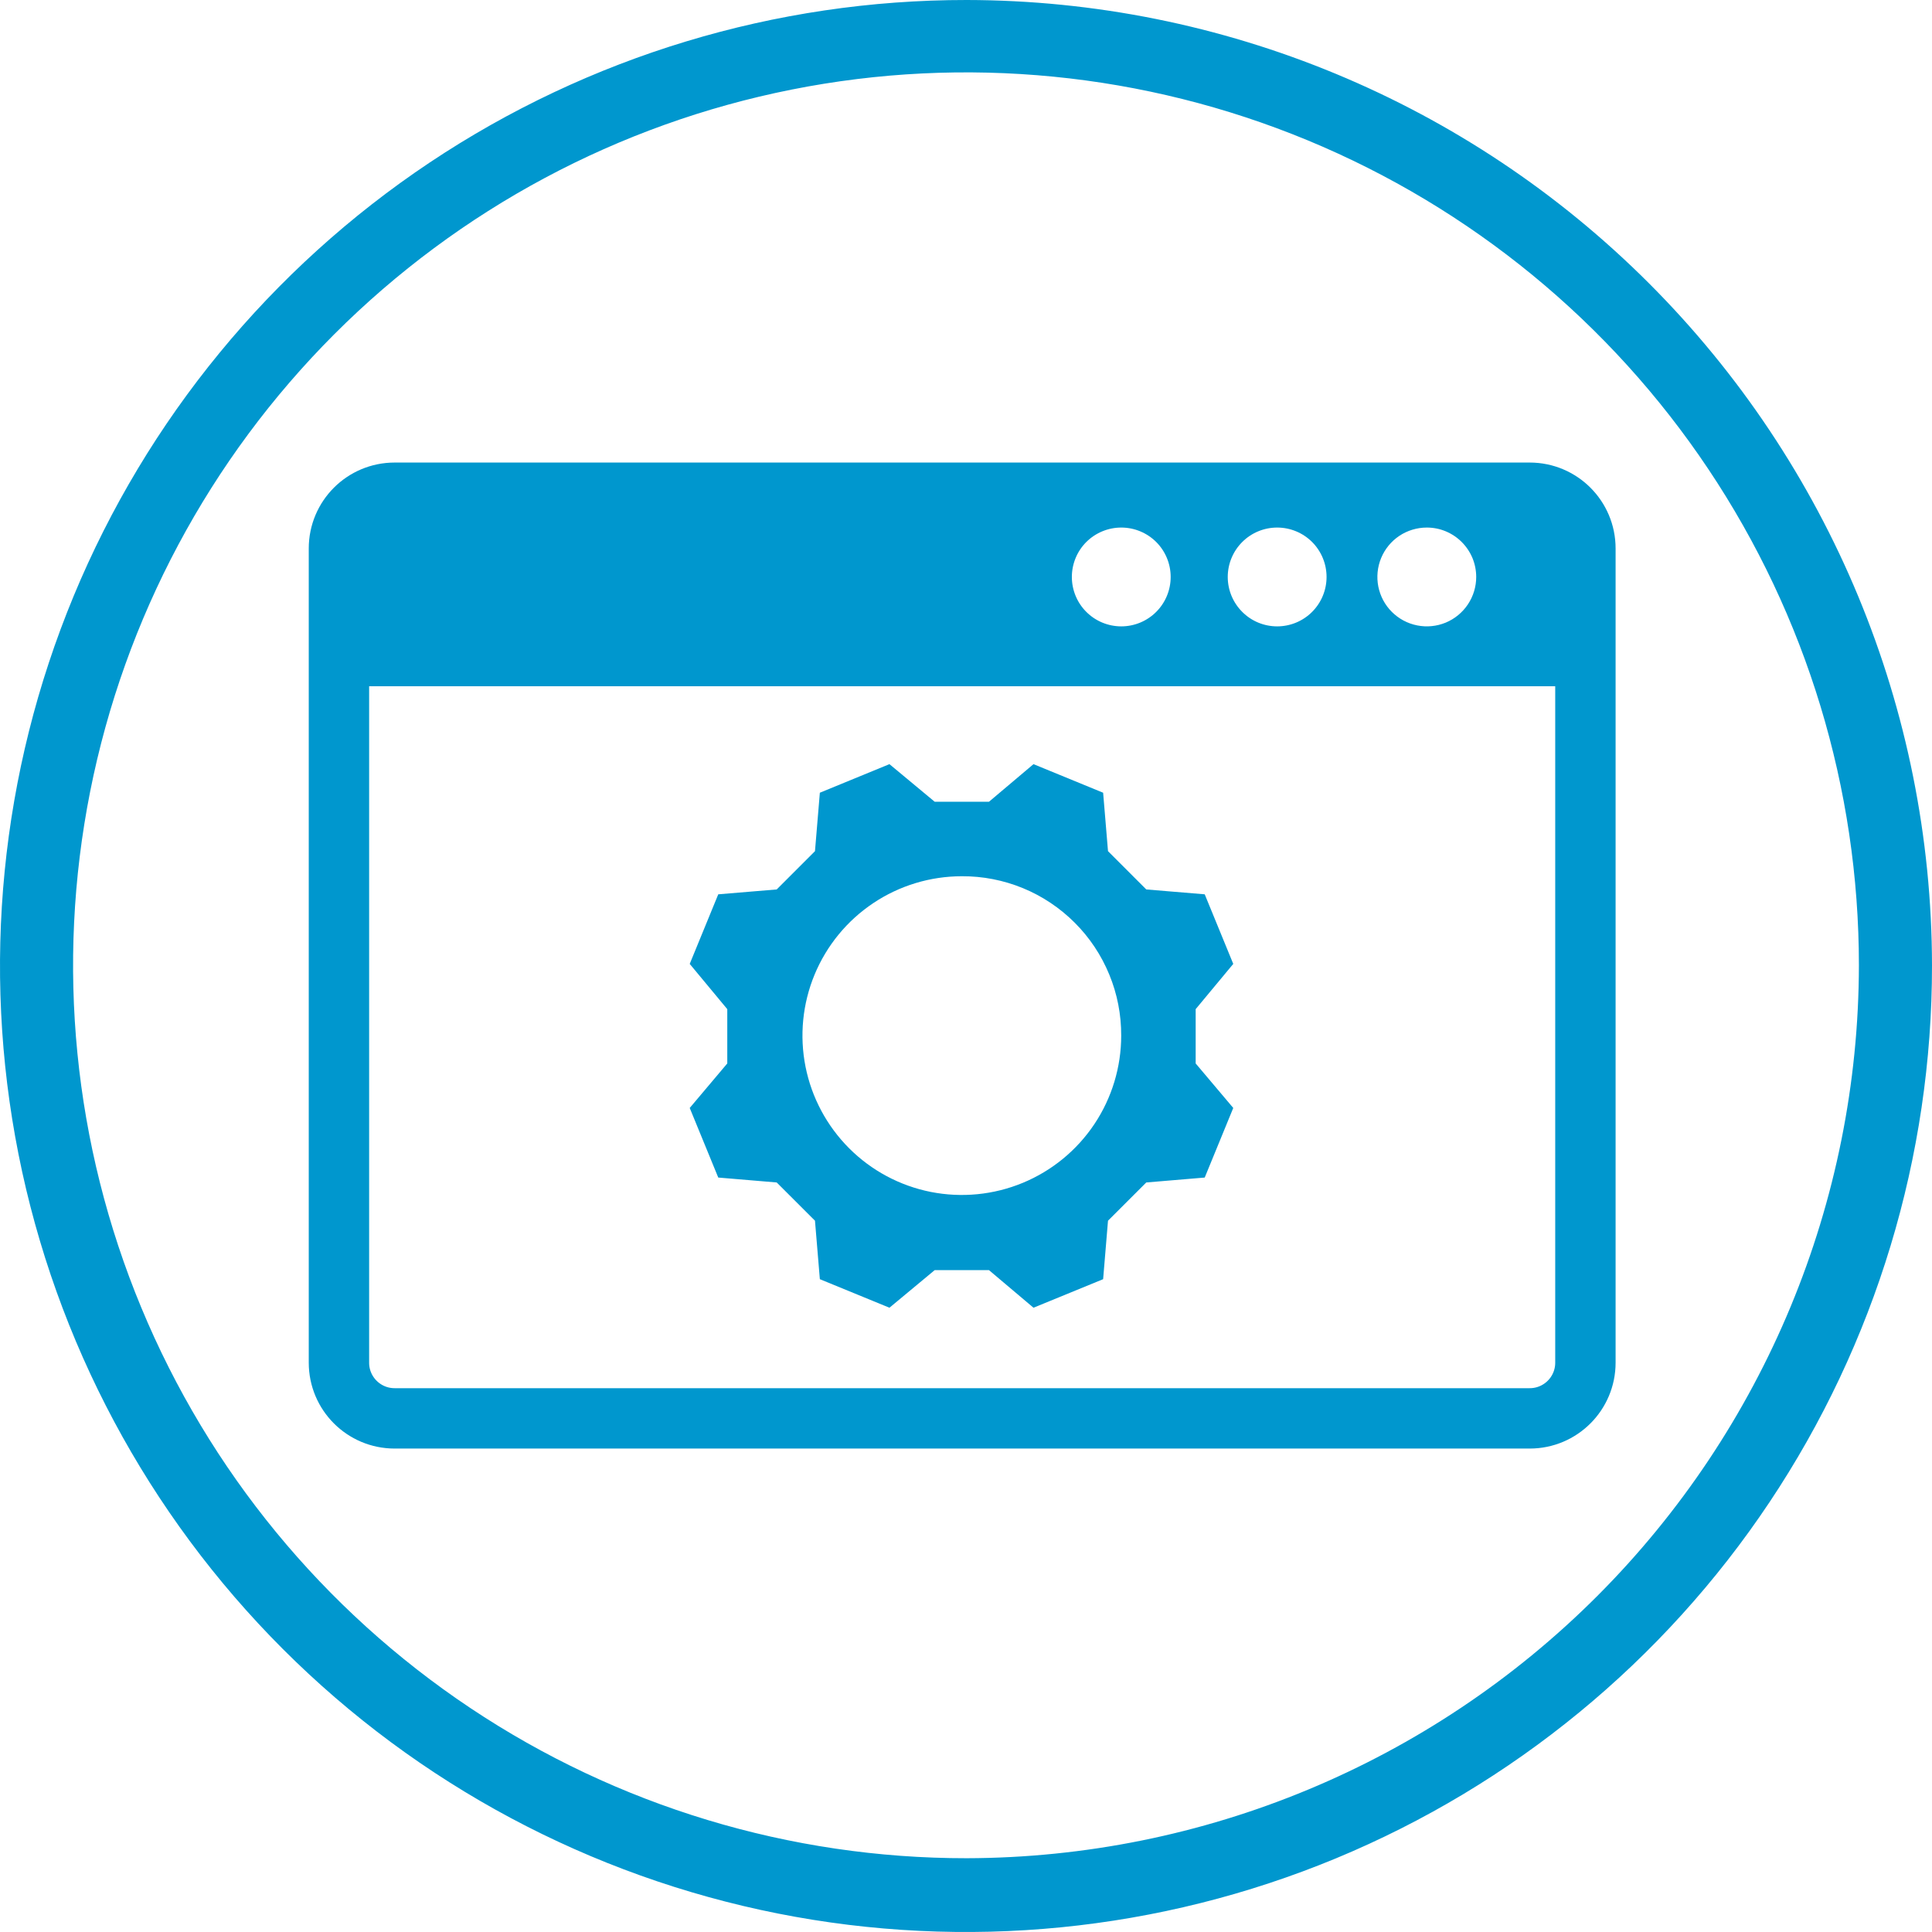
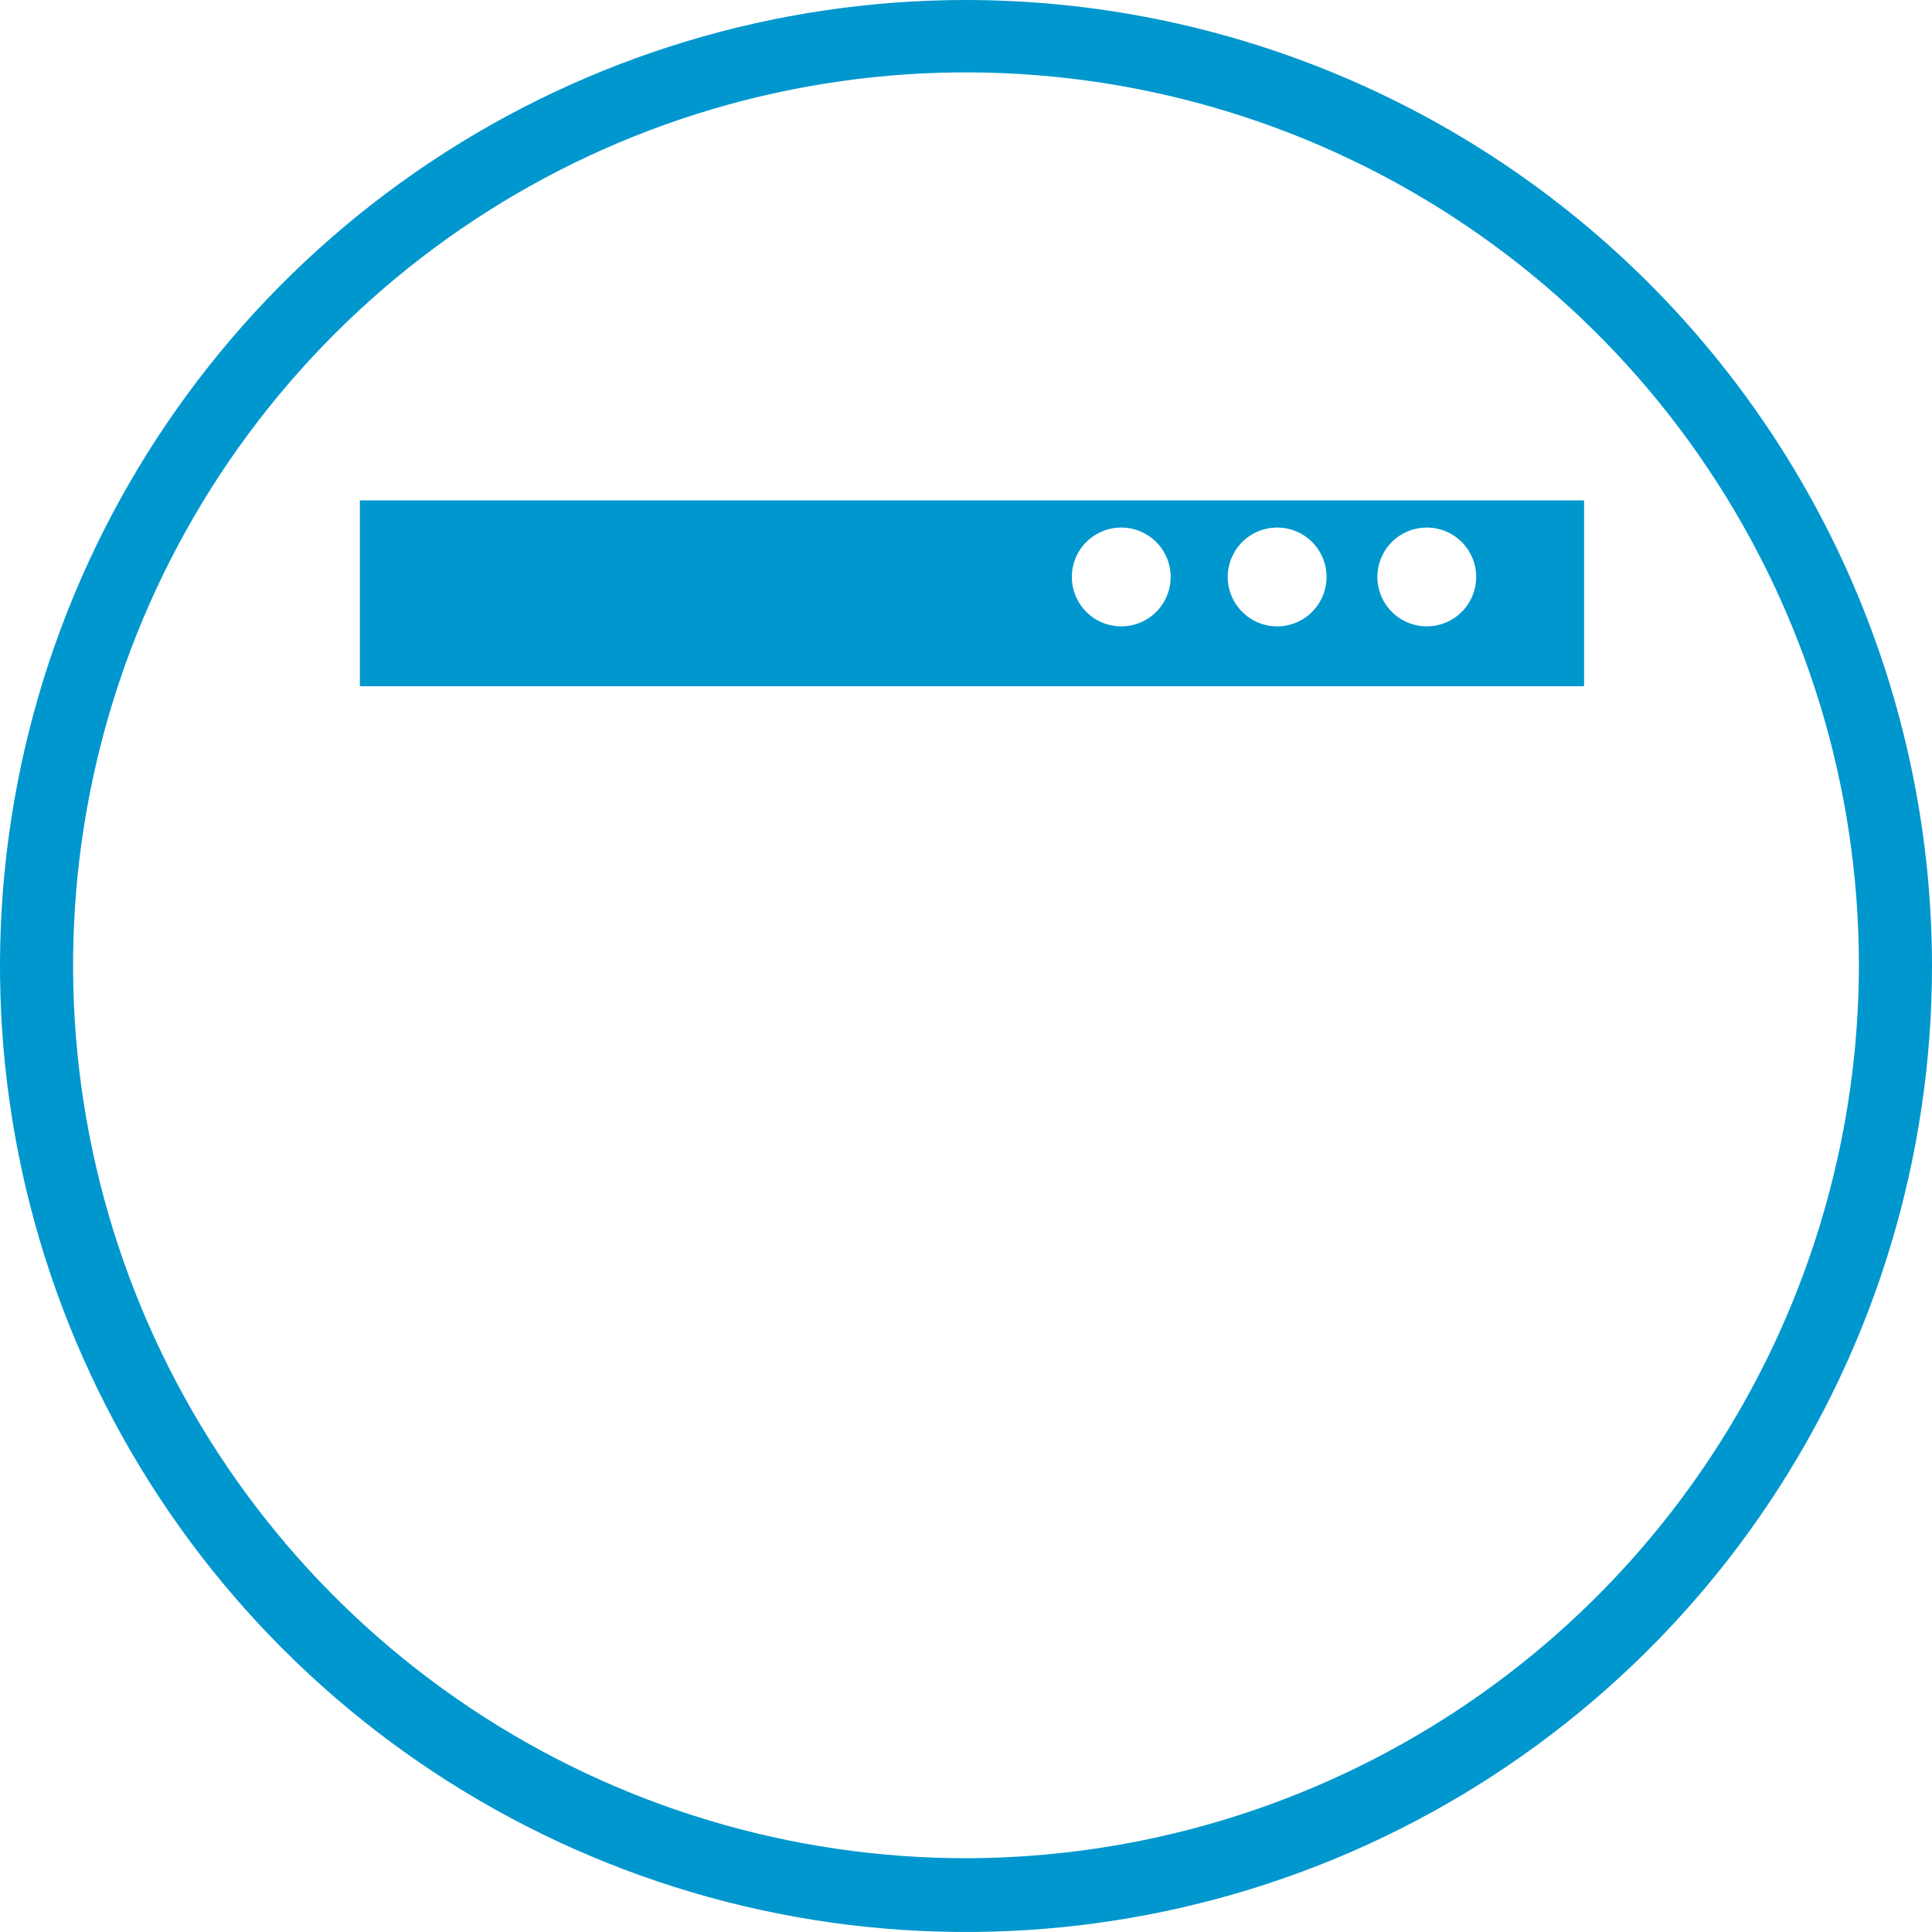
<svg xmlns="http://www.w3.org/2000/svg" width="48" height="48" viewBox="0 0 48 48" fill="none">
  <path d="M24.017 6.22724e-06C19.269 -0.003 14.627 1.402 10.677 4.037C6.728 6.673 3.649 10.421 1.83 14.808C0.012 19.194 -0.465 24.021 0.46 28.678C1.386 33.335 3.672 37.613 7.029 40.971C10.387 44.328 14.665 46.614 19.322 47.54C23.979 48.465 28.806 47.988 33.192 46.17C37.578 44.351 41.327 41.272 43.962 37.323C46.598 33.373 48.003 28.731 48 23.983C47.991 17.625 45.461 11.53 40.965 7.035C36.47 2.539 30.375 0.009 24.017 6.22724e-06ZM24.017 46.167C19.629 46.17 15.338 44.872 11.688 42.437C8.037 40.001 5.191 36.538 3.509 32.484C1.827 28.431 1.386 23.97 2.24 19.665C3.094 15.361 5.205 11.406 8.307 8.302C11.409 5.198 15.362 3.083 19.666 2.226C23.97 1.368 28.431 1.807 32.486 3.485C36.54 5.164 40.006 8.007 42.444 11.656C44.883 15.305 46.184 19.594 46.184 23.983C46.175 29.86 43.837 35.495 39.683 39.653C35.528 43.811 29.895 46.153 24.017 46.167Z" fill="#0097CE" />
-   <path d="M24.571 19.919L25.677 18.985L27.407 19.695L27.528 21.147L28.479 22.098L29.931 22.219L30.64 23.948L29.706 25.072V26.421L30.64 27.527L29.931 29.256L28.479 29.378L27.528 30.328L27.407 31.781L25.677 32.49L24.571 31.556H23.222L22.098 32.49L20.369 31.781L20.248 30.328L19.297 29.378L17.845 29.256L17.136 27.527L18.069 26.421V25.072L17.136 23.948L17.845 22.219L19.297 22.098L20.248 21.147L20.369 19.695L22.098 18.985L23.222 19.919H24.571ZM23.897 21.77C23.113 21.77 22.348 22.002 21.697 22.437C21.046 22.872 20.538 23.49 20.238 24.214C19.939 24.937 19.86 25.733 20.013 26.502C20.166 27.27 20.543 27.975 21.097 28.529C21.65 29.083 22.356 29.46 23.124 29.613C23.892 29.765 24.688 29.687 25.412 29.387C26.135 29.088 26.754 28.58 27.189 27.929C27.624 27.278 27.856 26.512 27.856 25.729C27.858 25.209 27.758 24.692 27.559 24.211C27.361 23.73 27.07 23.292 26.701 22.924C26.333 22.556 25.896 22.264 25.415 22.066C24.933 21.868 24.417 21.767 23.897 21.77Z" fill="#0097CE" />
-   <path d="M38.006 12.242H9.804C9.04 12.242 8.421 12.861 8.421 13.625V33.856C8.421 34.62 9.04 35.239 9.804 35.239H38.006C38.77 35.239 39.389 34.62 39.389 33.856V13.625C39.389 12.861 38.77 12.242 38.006 12.242Z" stroke="#0097CE" stroke-width="1.5" stroke-miterlimit="10" />
  <path d="M39.356 17.049H8.941V12.432H39.356V17.049ZM27.858 13.107C27.532 13.107 27.22 13.236 26.989 13.466C26.759 13.696 26.63 14.009 26.63 14.334C26.63 14.66 26.759 14.972 26.989 15.202C27.22 15.433 27.532 15.562 27.858 15.562C28.183 15.562 28.495 15.433 28.726 15.202C28.956 14.972 29.085 14.66 29.085 14.334C29.085 14.009 28.956 13.696 28.726 13.466C28.495 13.236 28.183 13.107 27.858 13.107ZM31.731 13.107C31.405 13.107 31.093 13.236 30.863 13.466C30.633 13.696 30.503 14.009 30.503 14.334C30.503 14.66 30.633 14.972 30.863 15.202C31.093 15.433 31.405 15.562 31.731 15.562C32.056 15.562 32.369 15.433 32.599 15.202C32.829 14.972 32.958 14.66 32.958 14.334C32.958 14.009 32.829 13.696 32.599 13.466C32.369 13.236 32.056 13.107 31.731 13.107ZM35.448 13.107C35.206 13.107 34.968 13.179 34.766 13.313C34.564 13.448 34.407 13.64 34.314 13.864C34.221 14.089 34.197 14.336 34.244 14.574C34.292 14.812 34.408 15.031 34.58 15.202C34.752 15.374 34.971 15.491 35.209 15.538C35.447 15.586 35.694 15.561 35.918 15.469C36.142 15.376 36.334 15.218 36.469 15.016C36.604 14.814 36.676 14.577 36.676 14.334C36.676 14.173 36.644 14.013 36.583 13.864C36.521 13.716 36.43 13.58 36.316 13.466C36.202 13.352 36.067 13.262 35.918 13.2C35.769 13.138 35.61 13.107 35.448 13.107Z" fill="#0097CE" />
</svg>